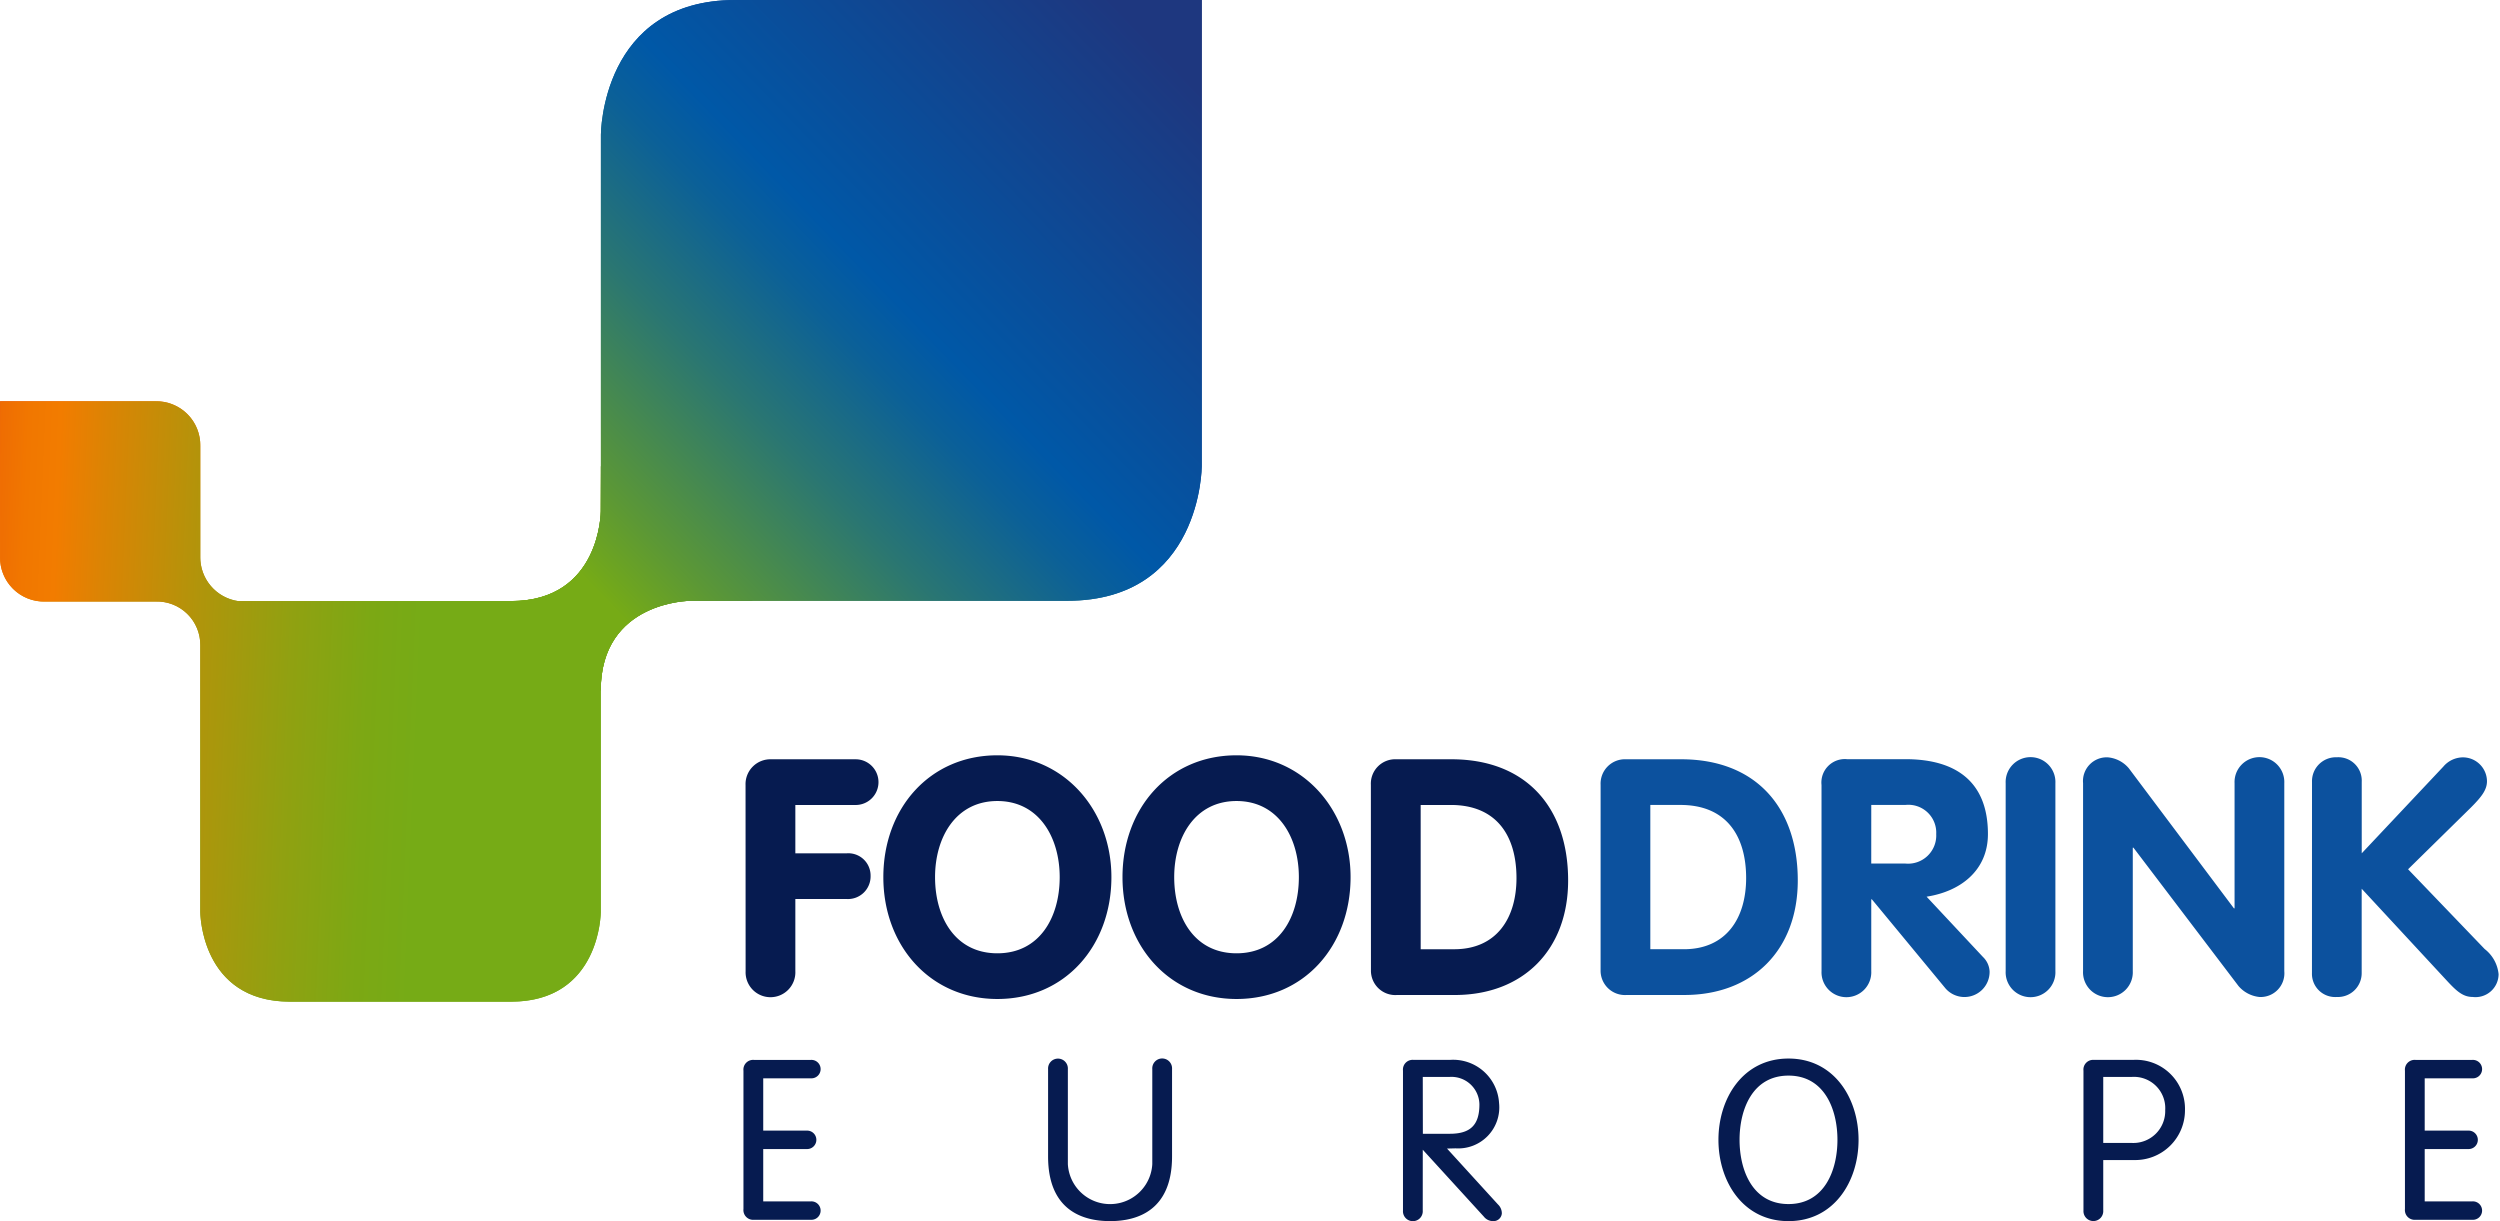
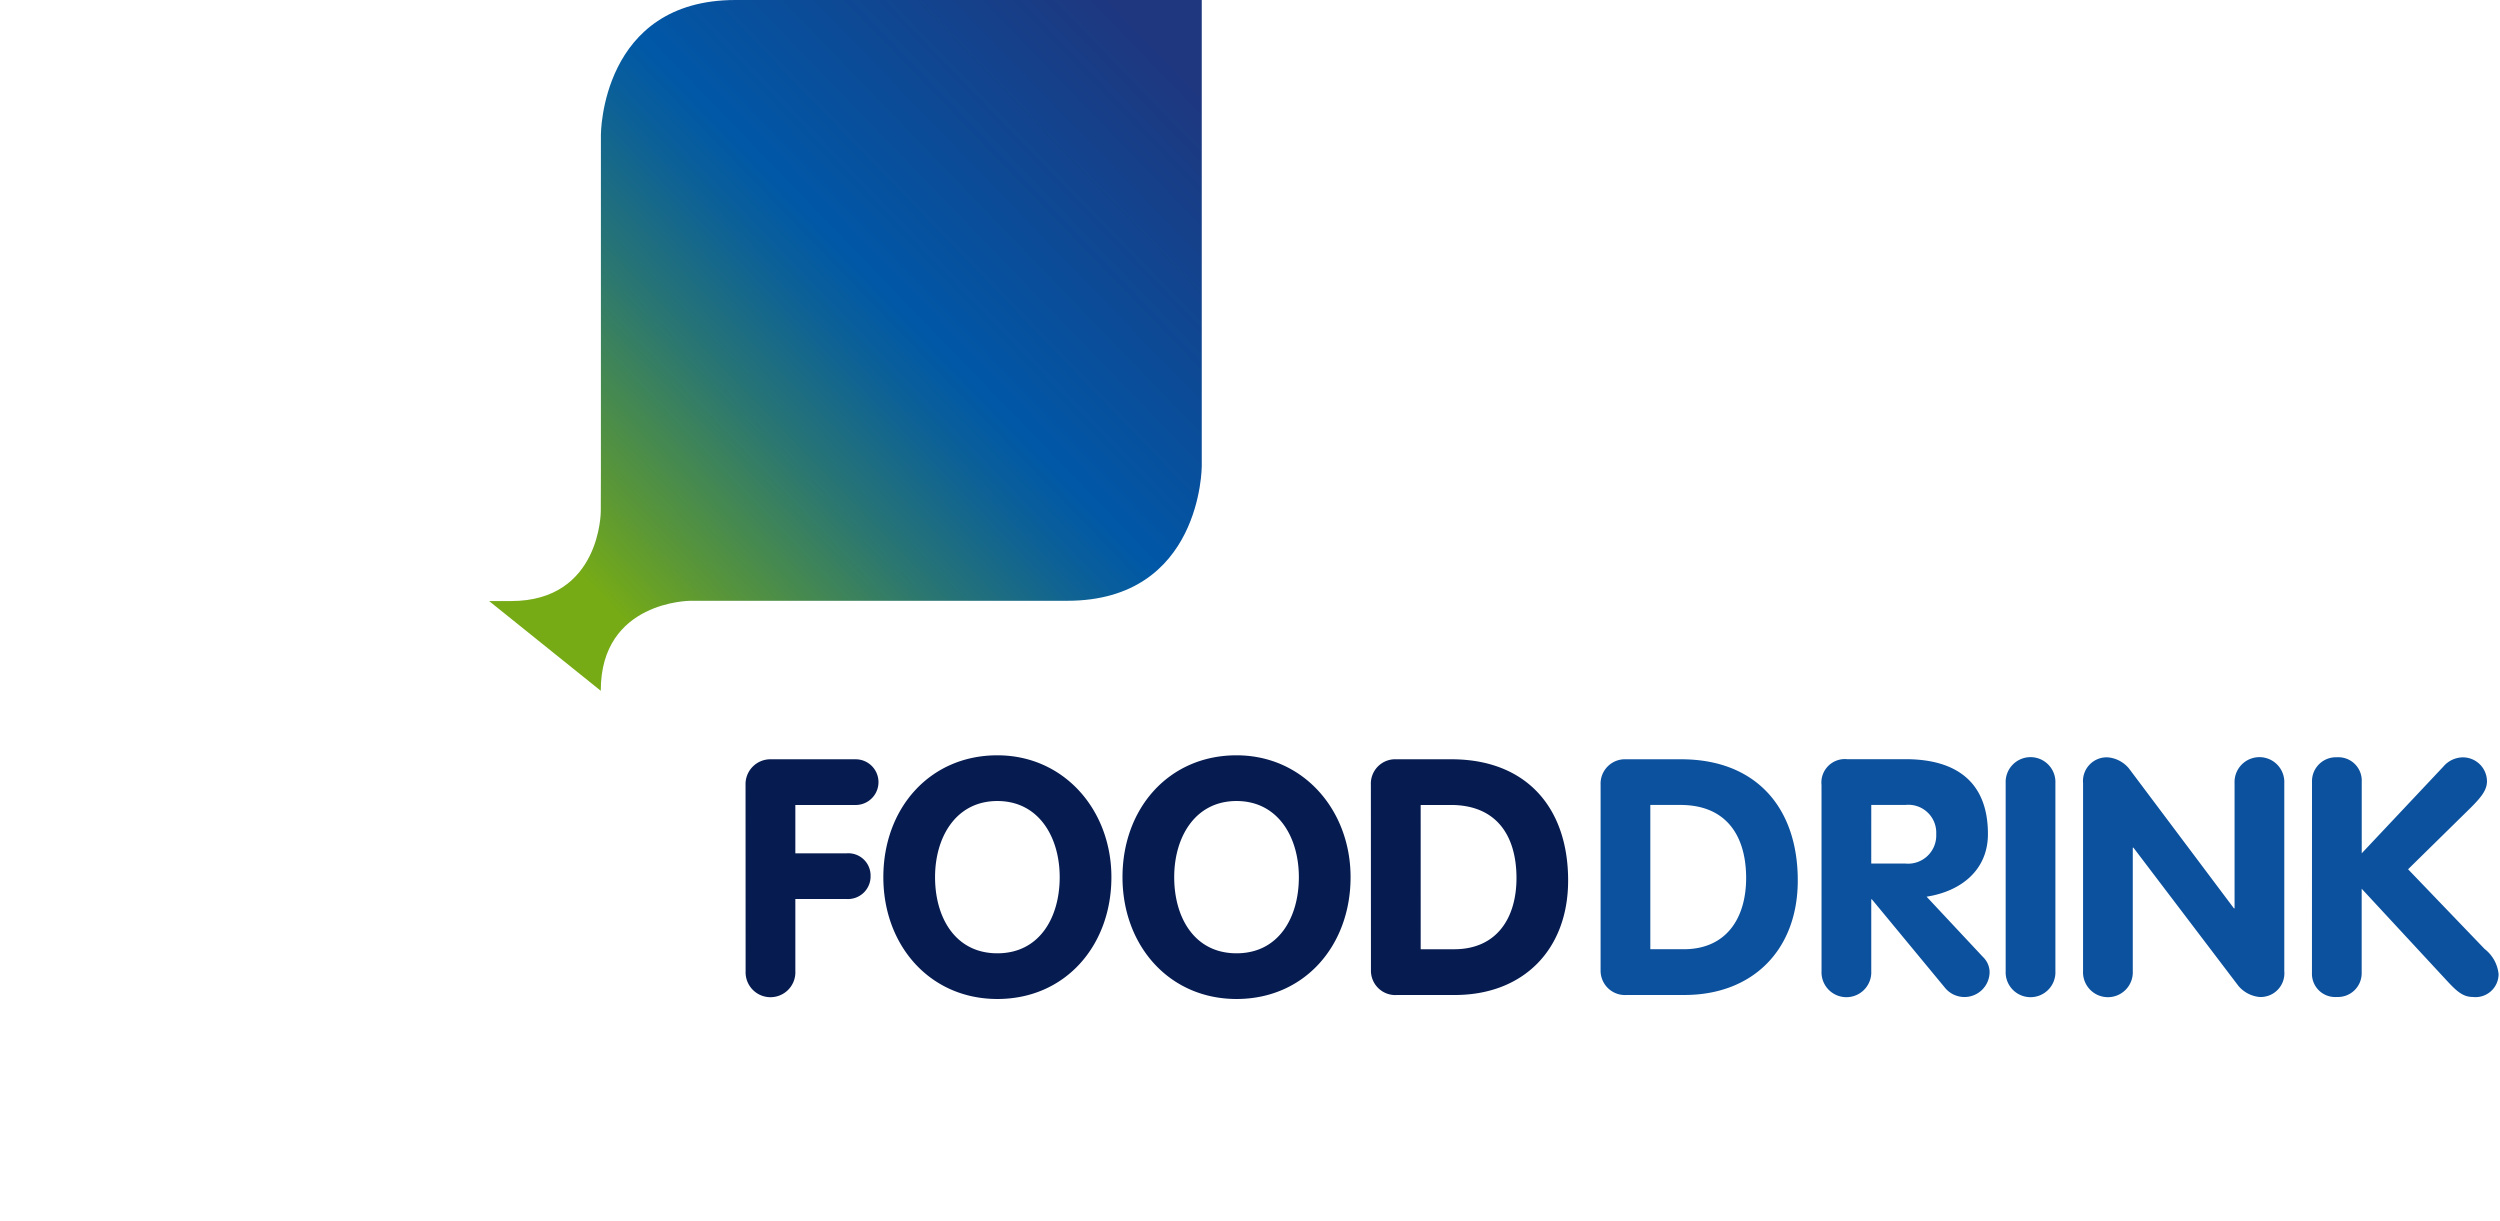
<svg xmlns="http://www.w3.org/2000/svg" xmlns:xlink="http://www.w3.org/1999/xlink" id="Group_125" data-name="Group 125" width="143.633" height="70.158" viewBox="0 0 143.633 70.158">
  <defs>
    <linearGradient id="linear-gradient" x1="0.103" y1="-0.119" x2="0.592" y2="0.565" gradientUnits="objectBoundingBox">
      <stop offset="0" stop-color="#df2811" />
      <stop offset="0.033" stop-color="#e33b0d" />
      <stop offset="0.093" stop-color="#e95707" />
      <stop offset="0.152" stop-color="#ee6b03" />
      <stop offset="0.212" stop-color="#f17700" />
      <stop offset="0.27" stop-color="#f27c00" />
      <stop offset="0.356" stop-color="#db8404" />
      <stop offset="0.541" stop-color="#af950b" />
      <stop offset="0.708" stop-color="#90a111" />
      <stop offset="0.848" stop-color="#7ca814" />
      <stop offset="0.945" stop-color="#76ab16" />
    </linearGradient>
    <linearGradient id="linear-gradient-2" x1="0.031" y1="0.98" x2="1.005" y2="0.01" gradientUnits="objectBoundingBox">
      <stop offset="0.123" stop-color="#76ab16" />
      <stop offset="0.203" stop-color="#5c9835" />
      <stop offset="0.37" stop-color="#2a7672" />
      <stop offset="0.494" stop-color="#0b6098" />
      <stop offset="0.558" stop-color="#0058a7" />
      <stop offset="0.939" stop-color="#1e377f" />
    </linearGradient>
    <clipPath id="clip-path">
-       <path id="Path_188" data-name="Path 188" d="M66.869,273.644h-7.2v8.929a2.524,2.524,0,0,0,2.577,2.577h4.811v0h1.541a2.489,2.489,0,0,1,2.575,2.509v15.324s0,5.154,5.154,5.154h12.7c5.155,0,5.155-5.154,5.155-5.154V290.261c0-5.152,5.154-5.152,5.154-5.152h3.579l-8.726-7.731v.346h0l-.007,2.245s0,5.154-5.155,5.154H73.341a2.544,2.544,0,0,1-2.168-2.55v-6.352a2.524,2.524,0,0,0-2.578-2.577Z" transform="translate(-59.666 -273.644)" fill="url(#linear-gradient)" />
-     </clipPath>
+       </clipPath>
    <linearGradient id="linear-gradient-4" x1="0.167" y1="0.13" x2="0.552" y2="0.558" xlink:href="#linear-gradient" />
    <clipPath id="clip-path-2">
      <path id="Path_191" data-name="Path 191" d="M234.238,157.663H215.181c-7.732,0-7.732,7.733-7.732,7.733v19.4h0l-.007,2.245s0,5.154-5.155,5.154h-1.262l6.417,5.157v-.02c0-5.152,5.154-5.152,5.154-5.152h21.642c7.732,0,7.732-7.731,7.732-7.731V157.663Z" transform="translate(-201.025 -157.663)" fill="url(#linear-gradient-2)" />
    </clipPath>
    <linearGradient id="linear-gradient-6" x1="0.259" y1="0.733" x2="0.753" y2="0.255" xlink:href="#linear-gradient-2" />
    <clipPath id="clip-path-3">
      <rect id="Rectangle_2" data-name="Rectangle 2" width="143.633" height="70.158" fill="none" />
    </clipPath>
  </defs>
  <g id="Group_117" data-name="Group 117" transform="translate(0 23.055)">
-     <path id="Path_187" data-name="Path 187" d="M66.869,273.644h-7.2v8.929a2.524,2.524,0,0,0,2.577,2.577h4.811v0h1.541a2.489,2.489,0,0,1,2.575,2.509v15.324s0,5.154,5.154,5.154h12.7c5.155,0,5.155-5.154,5.155-5.154V290.261c0-5.152,5.154-5.152,5.154-5.152h3.579l-8.726-7.731v.346h0l-.007,2.245s0,5.154-5.155,5.154H73.341a2.544,2.544,0,0,1-2.168-2.55v-6.352a2.524,2.524,0,0,0-2.578-2.577Z" transform="translate(-59.666 -273.644)" fill="url(#linear-gradient)" />
    <g id="Group_116" data-name="Group 116" transform="translate(0 0)" clip-path="url(#clip-path)">
-       <rect id="Rectangle_1" data-name="Rectangle 1" width="54.858" height="55.074" transform="matrix(0.695, -0.719, 0.719, 0.695, -17.237, 17.849)" fill="url(#linear-gradient-4)" />
-     </g>
+       </g>
  </g>
  <g id="Group_119" data-name="Group 119" transform="translate(28.1 0)">
-     <path id="Path_189" data-name="Path 189" d="M234.238,157.663H215.181c-7.732,0-7.732,7.733-7.732,7.733v19.4h0l-.007,2.245s0,5.154-5.155,5.154h-1.262l6.417,5.157v-.02c0-5.152,5.154-5.152,5.154-5.152h21.642c7.732,0,7.732-7.731,7.732-7.731V157.663Z" transform="translate(-201.025 -157.663)" fill="url(#linear-gradient-2)" />
    <g id="Group_118" data-name="Group 118" clip-path="url(#clip-path-2)">
      <path id="Path_190" data-name="Path 190" d="M101.2,94.727l40.6-40.039,40.029,40.593-40.6,40.037Z" transform="translate(-121.046 -75.158)" fill="url(#linear-gradient-6)" />
    </g>
  </g>
  <g id="Group_124" data-name="Group 124" transform="translate(0 0)">
    <g id="Group_123" data-name="Group 123" transform="translate(0 0)" clip-path="url(#clip-path-3)">
      <g id="Group_120" data-name="Group 120" transform="translate(42.715 60.817)">
-         <path id="Path_192" data-name="Path 192" d="M371.139,468.807h2.49a.53.53,0,1,0,0-1.058h-2.49v-3.005h2.735a.53.53,0,1,0,0-1.058h-3.264a.559.559,0,0,0-.606.619v7.947a.56.56,0,0,0,.606.62h3.264a.53.53,0,1,0,0-1.058h-2.735Zm-18.469-4.142h1.625a1.8,1.8,0,0,1,1.935,1.91,1.831,1.831,0,0,1-1.883,1.883H352.67Zm0,4.774h1.754a2.859,2.859,0,0,0,2.942-2.863,2.816,2.816,0,0,0-2.981-2.891H352.14a.559.559,0,0,0-.606.619v8.038a.569.569,0,1,0,1.136,0Zm-22.108-1.161c0,2.387,1.407,4.671,4.025,4.671s4.025-2.284,4.025-4.671-1.405-4.67-4.025-4.67-4.025,2.284-4.025,4.67m1.213,0c0-1.755.749-3.69,2.812-3.69s2.812,1.936,2.812,3.69-.748,3.69-2.812,3.69-2.812-1.936-2.812-3.69m-18.2-3.613H315.1a1.606,1.606,0,0,1,1.729,1.575c0,1.186-.517,1.69-1.7,1.69h-1.549Zm0,4.181,3.509,3.844a.672.672,0,0,0,.516.258.482.482,0,0,0,.517-.438.7.7,0,0,0-.219-.517l-2.93-3.213.49-.013a2.358,2.358,0,0,0,2.5-2.606,2.642,2.642,0,0,0-2.813-2.477h-2.1a.559.559,0,0,0-.607.619v8.038a.569.569,0,1,0,1.135,0Zm-21.527.386c0,3.1,1.987,3.716,3.562,3.716s3.56-.619,3.56-3.716v-5.018a.569.569,0,1,0-1.135,0v5.458a2.429,2.429,0,0,1-4.851,0v-5.458a.569.569,0,1,0-1.136,0Zm-16.366-.425h2.49a.53.53,0,1,0,0-1.058h-2.49v-3.005h2.735a.53.53,0,1,0,0-1.058h-3.264a.559.559,0,0,0-.607.619v7.947a.56.56,0,0,0,.607.62h3.264a.53.53,0,1,0,0-1.058h-2.735Z" transform="translate(-274.547 -463.608)" fill="#061b50" />
-       </g>
+         </g>
      <g id="Group_121" data-name="Group 121" transform="translate(91.958 43.509)">
        <path id="Path_193" data-name="Path 193" d="M563.14,388.939a1.334,1.334,0,0,0,1.429,1.37,1.367,1.367,0,0,0,1.428-1.37v-4.85l4.933,5.325c.533.571.895.894,1.447.894A1.326,1.326,0,0,0,573.863,389a2.083,2.083,0,0,0-.8-1.446l-4.4-4.583,3.6-3.537c.628-.628.933-1.028.933-1.522a1.385,1.385,0,0,0-1.409-1.37,1.493,1.493,0,0,0-1.1.533L566,382.054v-4.109a1.344,1.344,0,0,0-1.428-1.408,1.375,1.375,0,0,0-1.429,1.408Zm-13.151-.114a1.43,1.43,0,1,0,2.857,0v-7.095h.038l6.038,7.951a1.825,1.825,0,0,0,1.2.628,1.364,1.364,0,0,0,1.429-1.484v-10.8a1.43,1.43,0,1,0-2.857,0v7.19h-.038l-6.038-8.046a1.782,1.782,0,0,0-1.2-.628,1.364,1.364,0,0,0-1.428,1.484Zm-4.446,0a1.43,1.43,0,1,0,2.857,0v-10.8a1.43,1.43,0,1,0-2.857,0Zm-7.722-9.549h1.961a1.6,1.6,0,0,1,1.771,1.674,1.619,1.619,0,0,1-1.771,1.693H537.82Zm-2.857,9.549a1.43,1.43,0,1,0,2.857,0V384.7h.037l4.229,5.117a1.445,1.445,0,0,0,2.533-.97,1.232,1.232,0,0,0-.381-.837L541,384.546c1.944-.3,3.524-1.5,3.524-3.6,0-2.985-1.809-4.3-4.743-4.3h-3.352a1.347,1.347,0,0,0-1.466,1.484Zm-9.837-9.549h1.733c2.629,0,3.772,1.769,3.772,4.2,0,2.282-1.123,4.089-3.581,4.089h-1.924Zm-2.857,9.491a1.4,1.4,0,0,0,1.5,1.427h3.315c3.924,0,6.514-2.587,6.514-6.581,0-4.222-2.438-6.961-6.7-6.961h-3.162a1.4,1.4,0,0,0-1.466,1.464Z" transform="translate(-522.269 -376.538)" fill="#0c519e" />
      </g>
      <g id="Group_122" data-name="Group 122" transform="translate(42.838 43.395)">
        <path id="Path_194" data-name="Path 194" d="M313.949,378.816h1.733c2.629,0,3.772,1.769,3.772,4.2,0,2.282-1.124,4.089-3.581,4.089h-1.923Zm-2.857,9.491a1.4,1.4,0,0,0,1.5,1.427h3.315c3.923,0,6.514-2.587,6.514-6.581,0-4.223-2.439-6.962-6.705-6.962h-3.161a1.4,1.4,0,0,0-1.467,1.465Zm-7.722,1.656c3.9,0,6.552-3.063,6.552-7,0-3.861-2.724-7-6.552-7-3.885,0-6.552,3.044-6.552,7,0,3.937,2.686,7,6.552,7m0-2.625c-2.419,0-3.581-2.054-3.581-4.375,0-2.3,1.2-4.374,3.581-4.374s3.581,2.074,3.581,4.374c0,2.321-1.162,4.375-3.581,4.375m-13.741,2.625c3.9,0,6.552-3.063,6.552-7,0-3.861-2.723-7-6.552-7-3.884,0-6.551,3.044-6.551,7,0,3.937,2.685,7,6.551,7m0-2.625c-2.418,0-3.58-2.054-3.58-4.375,0-2.3,1.2-4.374,3.58-4.374s3.581,2.074,3.581,4.374c0,2.321-1.162,4.375-3.581,4.375m-14.464,1.027a1.43,1.43,0,1,0,2.857,0v-4.146h2.951a1.3,1.3,0,0,0,1.372-1.331,1.279,1.279,0,0,0-1.372-1.294h-2.951v-2.777h3.5a1.313,1.313,0,0,0,0-2.625h-4.875a1.429,1.429,0,0,0-1.486,1.483Z" transform="translate(-275.165 -375.963)" fill="#061b50" />
      </g>
    </g>
  </g>
</svg>